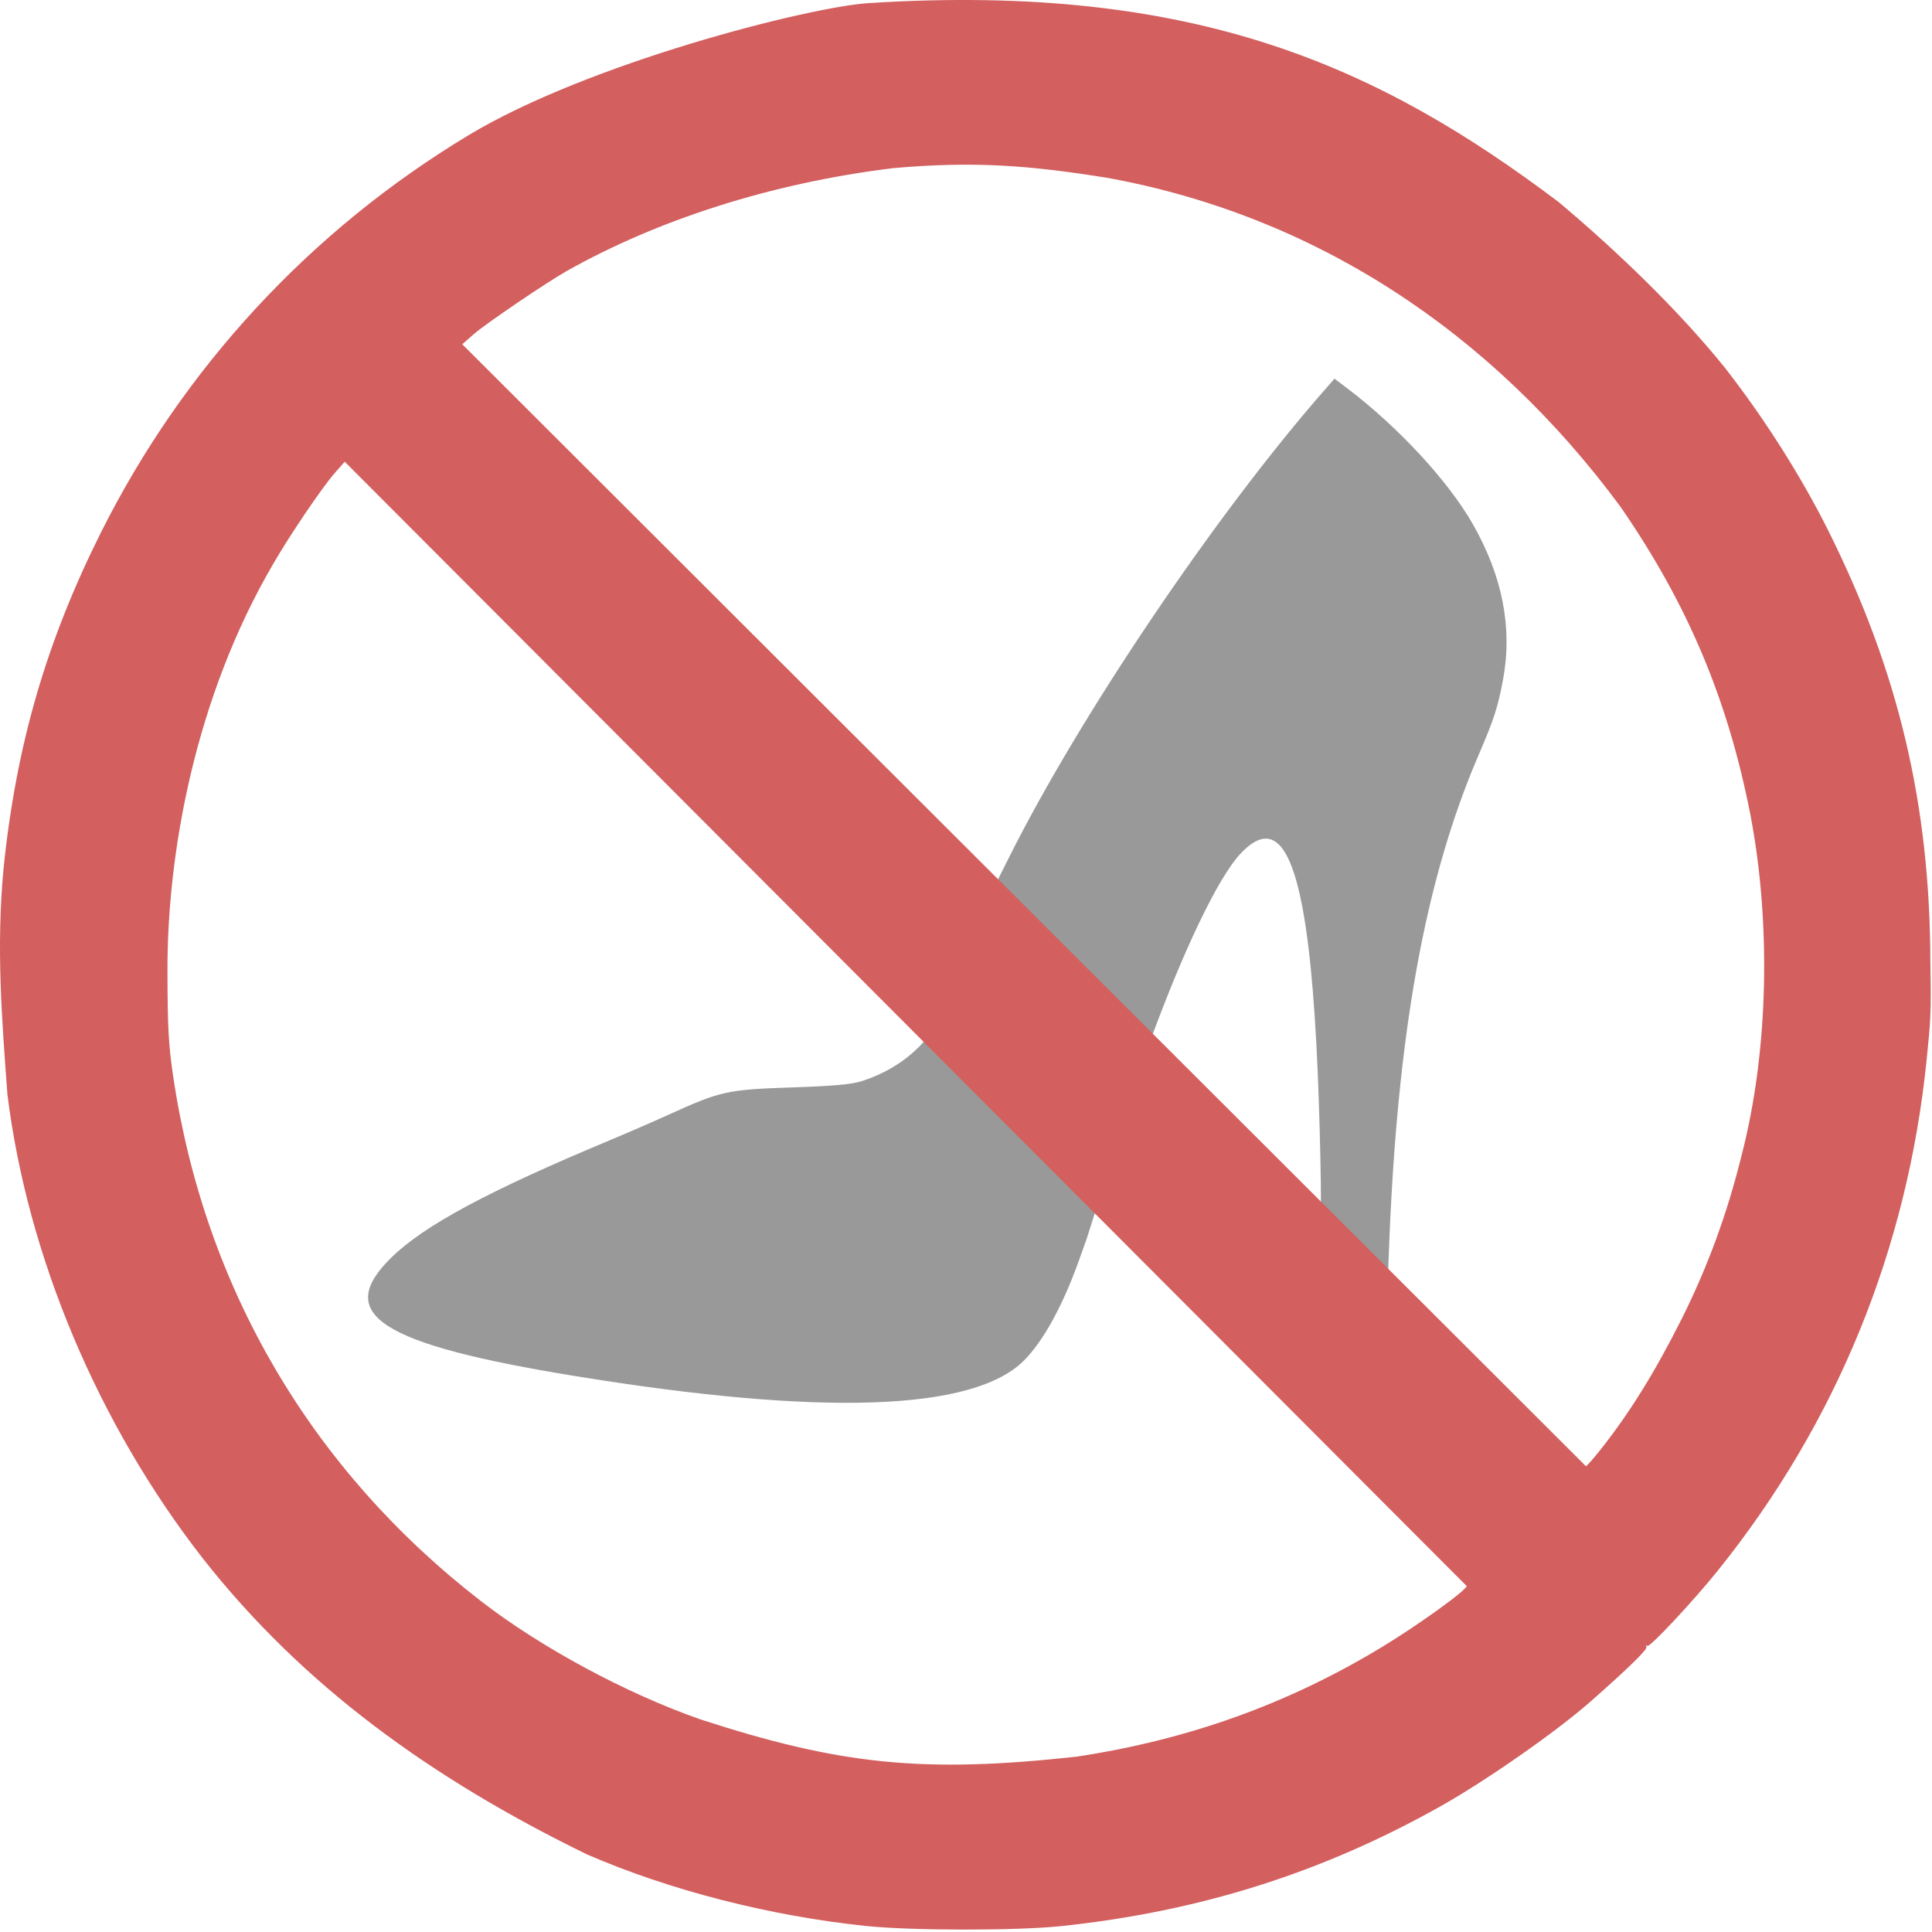
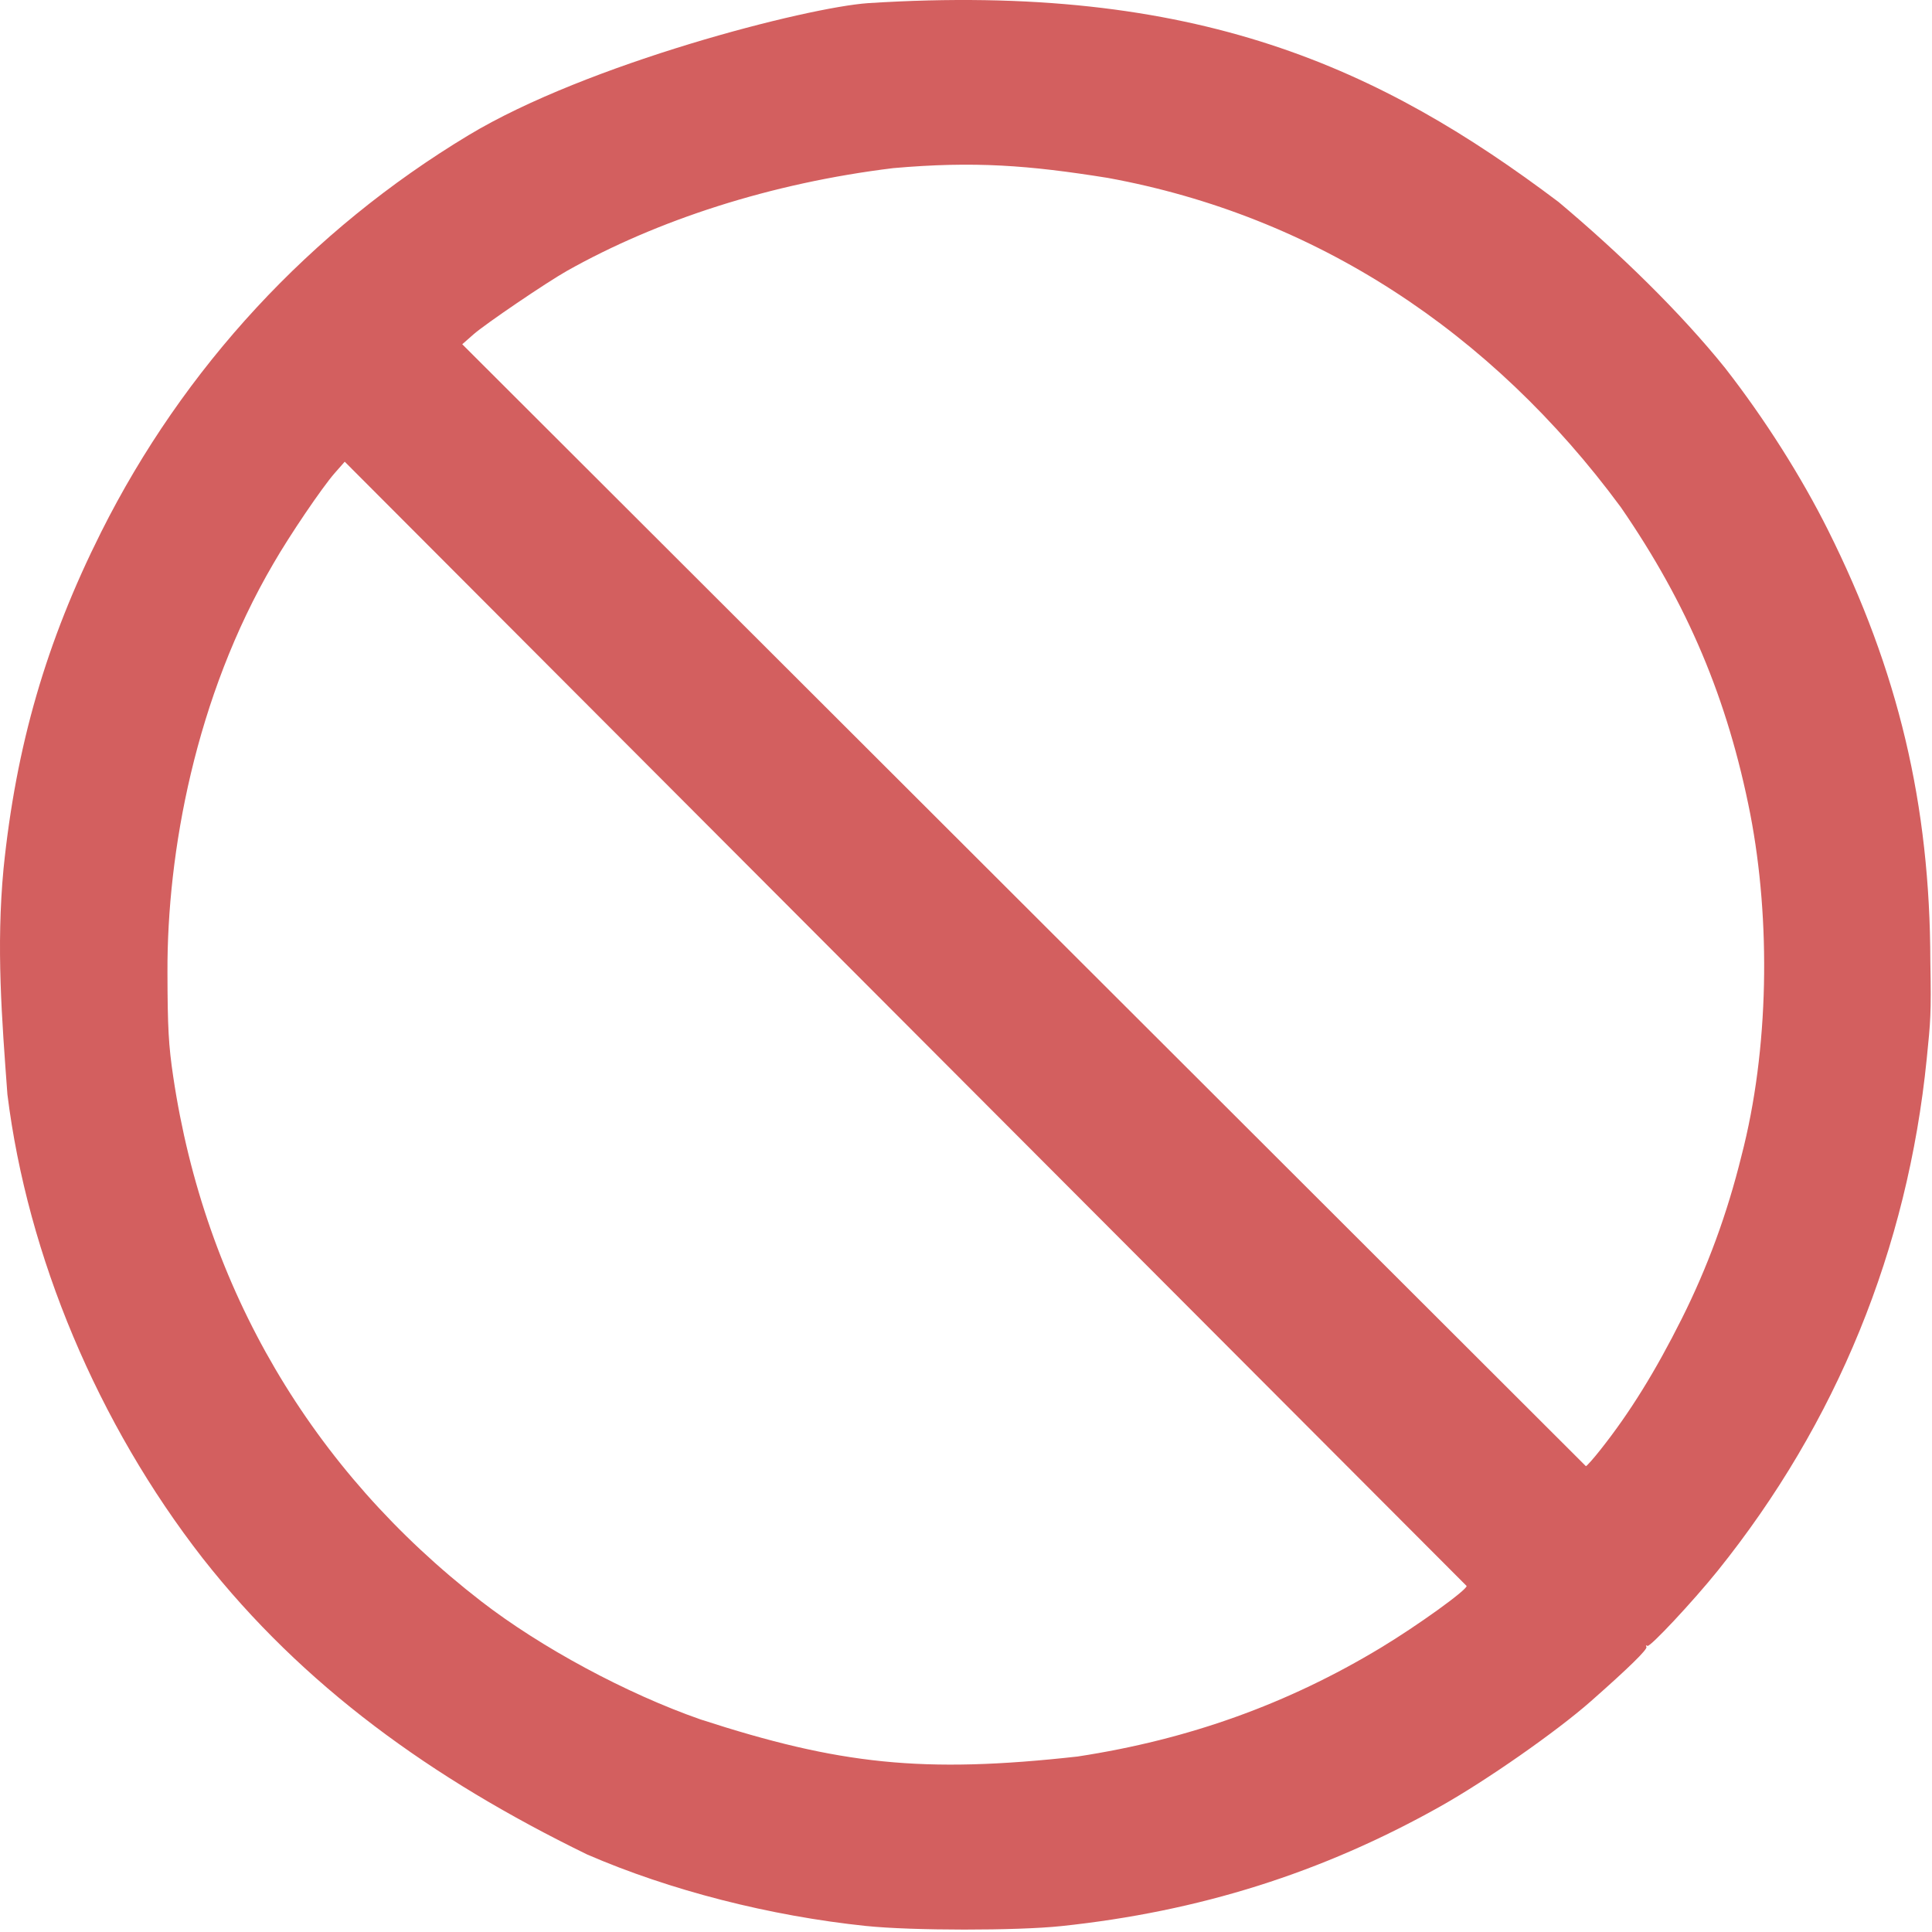
<svg xmlns="http://www.w3.org/2000/svg" xmlns:ns1="http://sodipodi.sourceforge.net/DTD/sodipodi-0.dtd" xmlns:ns2="http://www.inkscape.org/namespaces/inkscape" version="1.1" id="svg2" width="96" height="96" viewBox="0 0 96 96" ns1:docname="high-heel-sign-icon.svg" ns2:version="1.2.1 (9c6d41e410, 2022-07-14)">
  <defs id="defs6" />
  <ns1:namedview id="namedview4" pagecolor="#ffffff" bordercolor="#666666" borderopacity="1.0" ns2:showpageshadow="2" ns2:pageopacity="0.0" ns2:pagecheckerboard="0" ns2:deskcolor="#d1d1d1" showgrid="false" ns2:zoom="6.16162" ns2:cx="113.1196" ns2:cy="80.092573" ns2:window-width="2560" ns2:window-height="1361" ns2:window-x="-9" ns2:window-y="-9" ns2:window-maximized="1" ns2:current-layer="g8" />
  <g ns2:groupmode="layer" ns2:label="Image" id="g8" transform="translate(-391.045,-352.762)">
-     <path id="path393" style="fill:#999999;fill-opacity:1;stroke-width:1" d="m 457.356,371.578 -0.478,0.545 c -5.4,6.163 -12.146,16.153 -15.692,23.237 l -1.14,2.277 c -1.249,3.436 -1.822,7.431 -6.185,8.848 -0.515,0.162 -1.401,0.24 -3.507,0.312 -3.181,0.107 -3.507,0.18 -6.108,1.363 -0.739,0.336 -2.048,0.905 -2.909,1.264 -6.026,2.514 -9.222,4.231 -10.851,5.829 -2.871,2.816 -0.568,4.301 9.12,5.882 12.284,2.004 19.8,1.746 22.316,-0.766 0.953,-0.952 1.928,-2.721 2.722,-4.941 l 0.405,-1.132 2.802,-8.856 0.289,-0.792 c 1.708,-4.688 3.444,-8.301 4.553,-9.477 0.421,-0.447 0.804,-0.693 1.151,-0.732 1.505,-0.169 2.337,3.547 2.68,11.67 0.067,1.584 0.135,4.021 0.151,5.414 0.016,1.393 0.002,2.56 -0.031,2.594 l 0.182,3.661 3.21,-0.2 -0.072,-0.072 0.09,-2.442 c 0.399,-10.882 1.791,-18.602 4.478,-24.825 0.743,-1.722 0.949,-2.359 1.199,-3.713 0.474,-2.563 -0.025,-5.13 -1.501,-7.719 -1.221,-2.142 -3.721,-4.844 -6.254,-6.759 z" ns1:nodetypes="ccsccsssssssccssssscccccssscc" />
-     <path style="fill:#d35f5f;stroke-width:1" d="m 434.098,448.465 c -4.798,-0.499 -9.779,-1.776 -13.885,-3.558 -7.717,-3.762 -14.118,-8.374 -19.104,-14.726 -5.199,-6.678 -8.697,-14.991 -9.696,-23.041 -0.278,-3.775 -0.56,-7.291 -0.193,-11.207 0.622,-6.114 2.118,-11.276 4.846,-16.723 4.096,-8.178 10.408,-14.998 18.261,-19.73 5.915,-3.564 16.817,-6.352 19.851,-6.562 16.355,-1.043 25.488,3.234 34.312,9.881 3.037,2.55 6.064,5.5 8.273,8.247 1.991,2.554 3.794,5.417 5.109,8.043 3.503,7.01 5.076,13.64 5.091,21.459 0.048,2.647 0.01,2.93 -0.18,4.828 -0.95,9.449 -4.481,18.094 -10.395,25.446 -1.212,1.506 -3.358,3.801 -3.483,3.724 -0.071,-0.044 -0.093,-0.022 -0.05,0.048 0.071,0.114 -0.87,1.035 -2.758,2.7 -1.71,1.508 -5.198,3.944 -7.49,5.231 -5.871,3.297 -11.963,5.219 -18.832,5.944 -2.208,0.233 -7.42,0.23 -9.679,-0.005 z m 10.507,-8.425 c 5.507,-0.842 10.424,-2.608 15.06,-5.408 1.814,-1.096 4.252,-2.85 4.256,-3.063 l -55.747,-55.865 -0.496,0.564 c -0.624,0.709 -2.253,3.114 -3.047,4.496 -3.883,6.63 -5.287,14.371 -5.265,20.303 0.006,2.763 0.054,3.634 0.287,5.198 1.563,10.504 6.866,19.537 15.299,26.062 2.971,2.299 7.221,4.588 10.901,5.872 6.889,2.238 11.032,2.7 18.752,1.842 z m 25.989,-15.271 c 1.435,-1.813 2.708,-3.867 4.017,-6.481 1.282,-2.56 2.258,-5.221 2.963,-8.078 1.384,-5.31 1.458,-11.728 0.442,-16.992 -1.123,-5.72 -3.11,-10.43 -6.435,-15.255 -6.437,-8.735 -15.212,-14.485 -25.496,-16.362 -3.921,-0.627 -6.619,-0.839 -10.654,-0.485 -6.094,0.744 -11.748,2.591 -16.219,5.109 -1.011,0.57 -4.057,2.639 -4.634,3.147 l -0.564,0.496 55.833,55.747 c 0.043,0 0.379,-0.38 0.747,-0.845 z" id="path295" ns1:nodetypes="cccccssccccccsssssscccsccsccssccssccccccsccs" />
+     <path style="fill:#d35f5f;stroke-width:1" d="m 434.098,448.465 c -4.798,-0.499 -9.779,-1.776 -13.885,-3.558 -7.717,-3.762 -14.118,-8.374 -19.104,-14.726 -5.199,-6.678 -8.697,-14.991 -9.696,-23.041 -0.278,-3.775 -0.56,-7.291 -0.193,-11.207 0.622,-6.114 2.118,-11.276 4.846,-16.723 4.096,-8.178 10.408,-14.998 18.261,-19.73 5.915,-3.564 16.817,-6.352 19.851,-6.562 16.355,-1.043 25.488,3.234 34.312,9.881 3.037,2.55 6.064,5.5 8.273,8.247 1.991,2.554 3.794,5.417 5.109,8.043 3.503,7.01 5.076,13.64 5.091,21.459 0.048,2.647 0.01,2.93 -0.18,4.828 -0.95,9.449 -4.481,18.094 -10.395,25.446 -1.212,1.506 -3.358,3.801 -3.483,3.724 -0.071,-0.044 -0.093,-0.022 -0.05,0.048 0.071,0.114 -0.87,1.035 -2.758,2.7 -1.71,1.508 -5.198,3.944 -7.49,5.231 -5.871,3.297 -11.963,5.219 -18.832,5.944 -2.208,0.233 -7.42,0.23 -9.679,-0.005 z m 10.507,-8.425 c 5.507,-0.842 10.424,-2.608 15.06,-5.408 1.814,-1.096 4.252,-2.85 4.256,-3.063 l -55.747,-55.865 -0.496,0.564 c -0.624,0.709 -2.253,3.114 -3.047,4.496 -3.883,6.63 -5.287,14.371 -5.265,20.303 0.006,2.763 0.054,3.634 0.287,5.198 1.563,10.504 6.866,19.537 15.299,26.062 2.971,2.299 7.221,4.588 10.901,5.872 6.889,2.238 11.032,2.7 18.752,1.842 z m 25.989,-15.271 c 1.435,-1.813 2.708,-3.867 4.017,-6.481 1.282,-2.56 2.258,-5.221 2.963,-8.078 1.384,-5.31 1.458,-11.728 0.442,-16.992 -1.123,-5.72 -3.11,-10.43 -6.435,-15.255 -6.437,-8.735 -15.212,-14.485 -25.496,-16.362 -3.921,-0.627 -6.619,-0.839 -10.654,-0.485 -6.094,0.744 -11.748,2.591 -16.219,5.109 -1.011,0.57 -4.057,2.639 -4.634,3.147 l -0.564,0.496 55.833,55.747 c 0.043,0 0.379,-0.38 0.747,-0.845 " id="path295" ns1:nodetypes="cccccssccccccsssssscccsccsccssccssccccccsccs" />
  </g>
</svg>